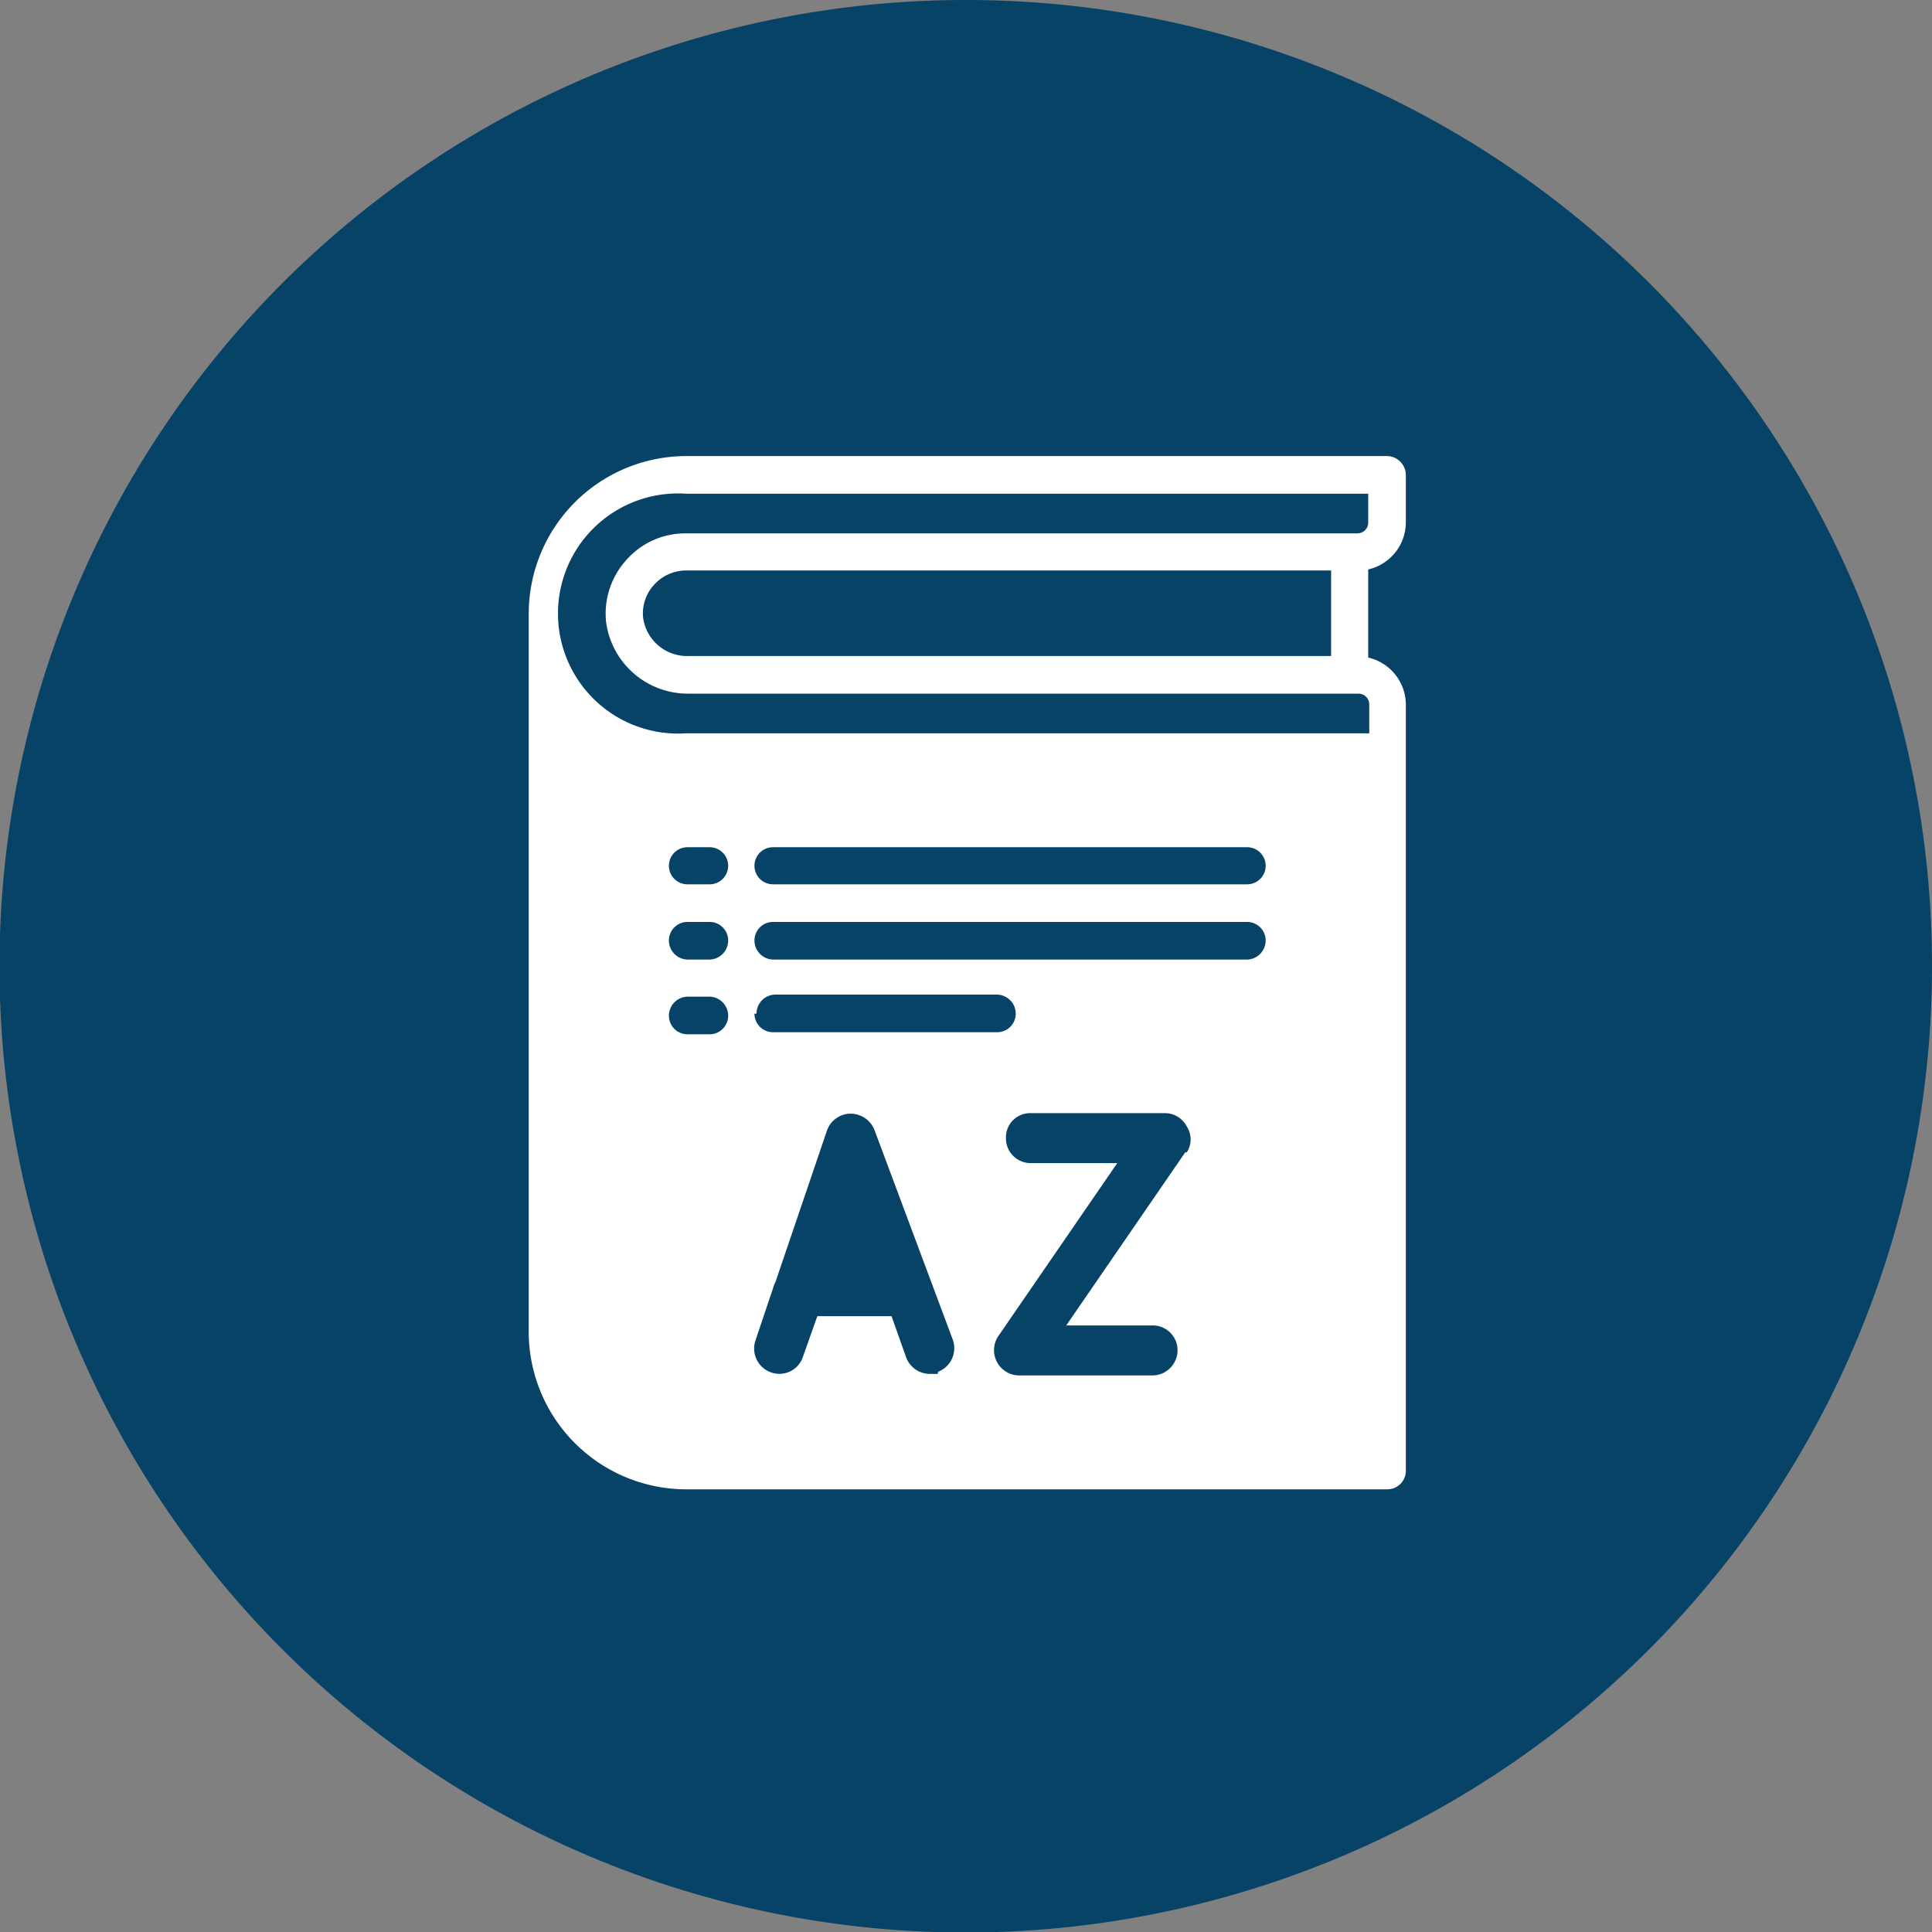
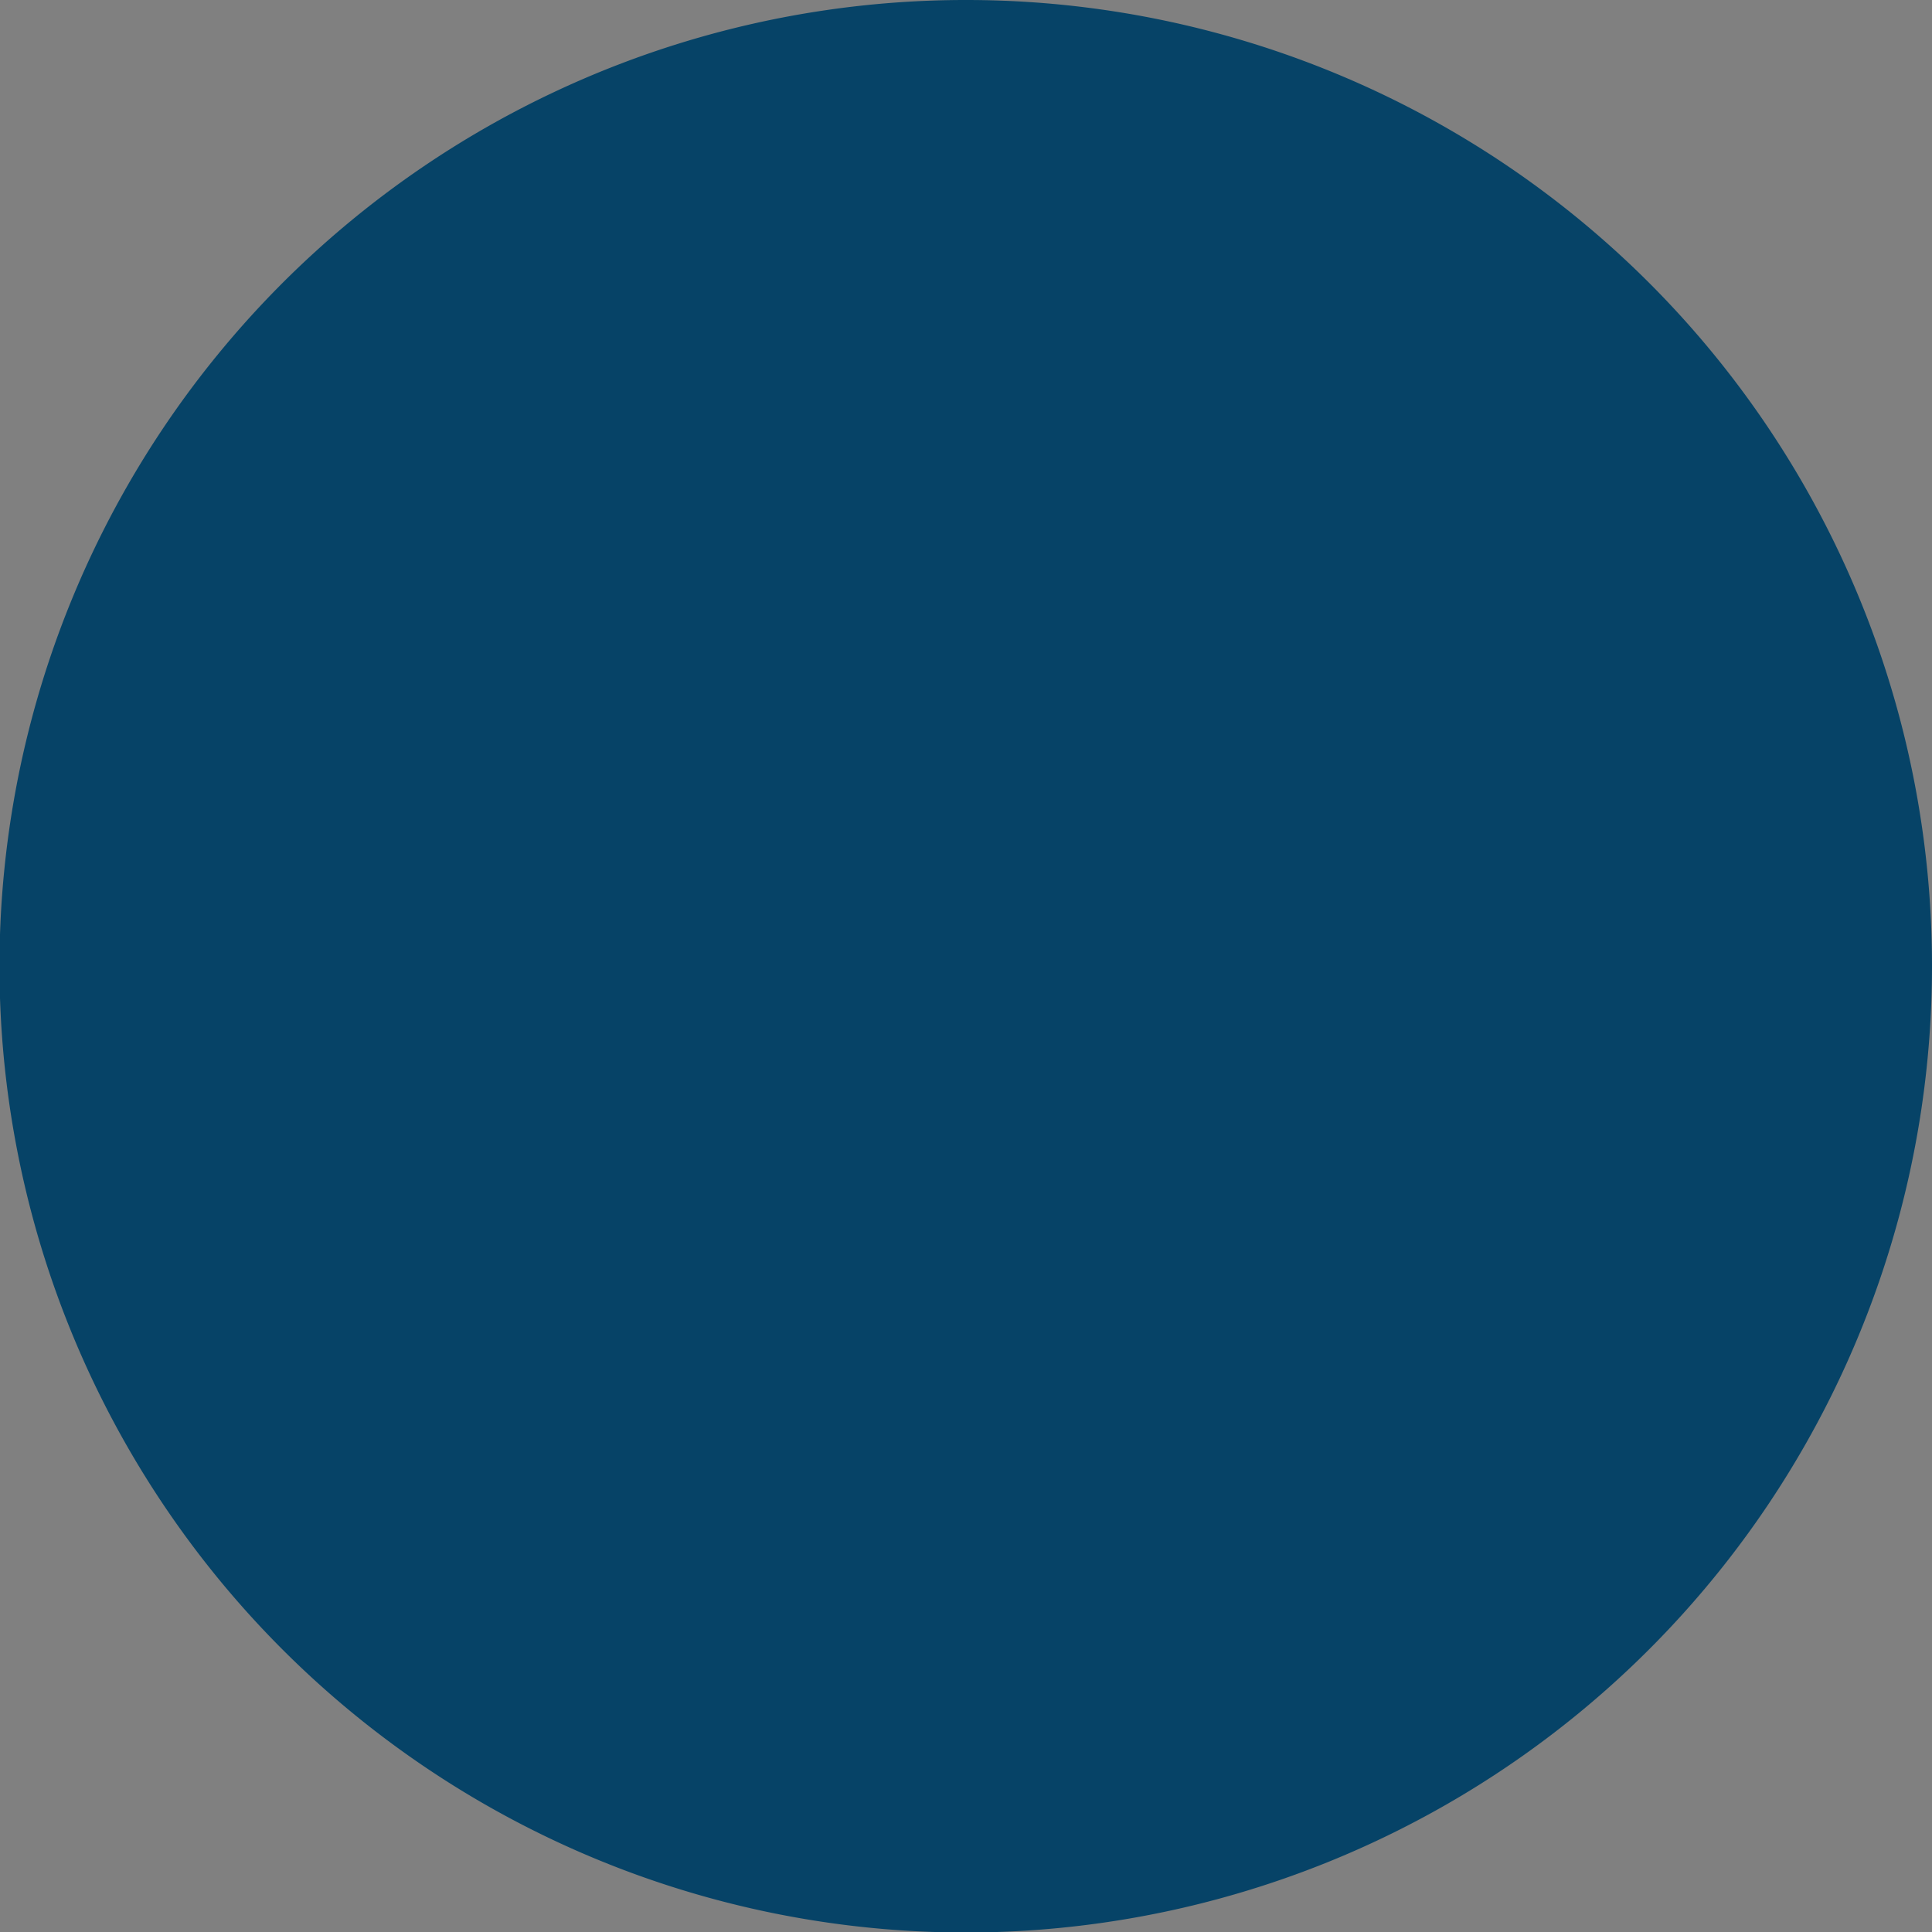
<svg xmlns="http://www.w3.org/2000/svg" viewBox="0 0 37.49 37.49">
  <rect x="0" y="0" width="37.49" height="37.49" fill="#808080" stroke="none" />
  <defs>
    <style>.cls-1{fill:#064367;}.cls-2{fill:#fff;}</style>
  </defs>
  <title>veterinary_terms</title>
  <g id="Layer_2" data-name="Layer 2">
    <g id="Layer_1-2" data-name="Layer 1">
      <path class="cls-1" d="M37.49,18.75A18.75,18.75,0,1,1,18.75,0,18.74,18.74,0,0,1,37.49,18.75" />
-       <path class="cls-2" d="M27.28,10.13V9.22a.37.37,0,0,0-.36-.37H13.31a3.06,3.06,0,0,0-3.05,3.05v14a3.06,3.06,0,0,0,3.05,3H26.92a.36.36,0,0,0,.36-.36V13.68a.94.94,0,0,0-.73-.92V11.05a.94.94,0,0,0,.73-.92M13.77,20.07h-.43a.36.36,0,0,1-.36-.36.37.37,0,0,1,.36-.37h.43a.37.37,0,0,1,.36.37.36.36,0,0,1-.36.36m0-1.45h-.43a.37.37,0,0,1-.36-.37.36.36,0,0,1,.36-.36h.43a.36.36,0,0,1,.36.36.37.37,0,0,1-.36.37m0-1.46h-.43a.36.36,0,0,1,0-.72h.43a.36.36,0,1,1,0,.72m4.43,9.5-.16,0a.49.49,0,0,1-.46-.33l-.28-.79H15.86l-.28.79a.48.48,0,0,1-.62.3.49.49,0,0,1-.3-.62L15,25a.69.69,0,0,1,.05-.13l1-2.94a.49.49,0,0,1,.46-.32.5.5,0,0,1,.46.32L18.49,26a.49.49,0,0,1-.29.62m-3.52-6.95a.37.37,0,0,1,.36-.37h4.31a.37.37,0,0,1,.36.37.36.36,0,0,1-.36.36H15a.36.36,0,0,1-.36-.36M23,22.36l-2.31,3.36h1.68a.48.48,0,0,1,.48.48.49.49,0,0,1-.48.49h-2.6a.49.49,0,0,1-.4-.76l2.31-3.36H20a.48.48,0,0,1-.48-.49A.47.47,0,0,1,20,21.6H22.6a.48.48,0,0,1,.43.26.46.46,0,0,1,0,.5m1.2-3.74H15a.37.37,0,0,1-.36-.37.36.36,0,0,1,.36-.36H24.2a.36.36,0,0,1,.36.36.37.37,0,0,1-.36.37m0-1.46H15a.36.36,0,0,1,0-.72H24.2a.36.36,0,0,1,0,.72M13.31,10.35a1.52,1.52,0,0,0-1.15.51,1.55,1.55,0,0,0-.4,1.2,1.6,1.6,0,0,0,1.6,1.4h13a.21.21,0,0,1,.21.22v.55H13.31a2.33,2.33,0,1,1,0-4.65H26.55v.55a.21.21,0,0,1-.21.22Zm12.52.72v1.66H13.36a.86.86,0,0,1-.88-.74.82.82,0,0,1,.21-.64.84.84,0,0,1,.62-.28Z" />
    </g>
  </g>
</svg>